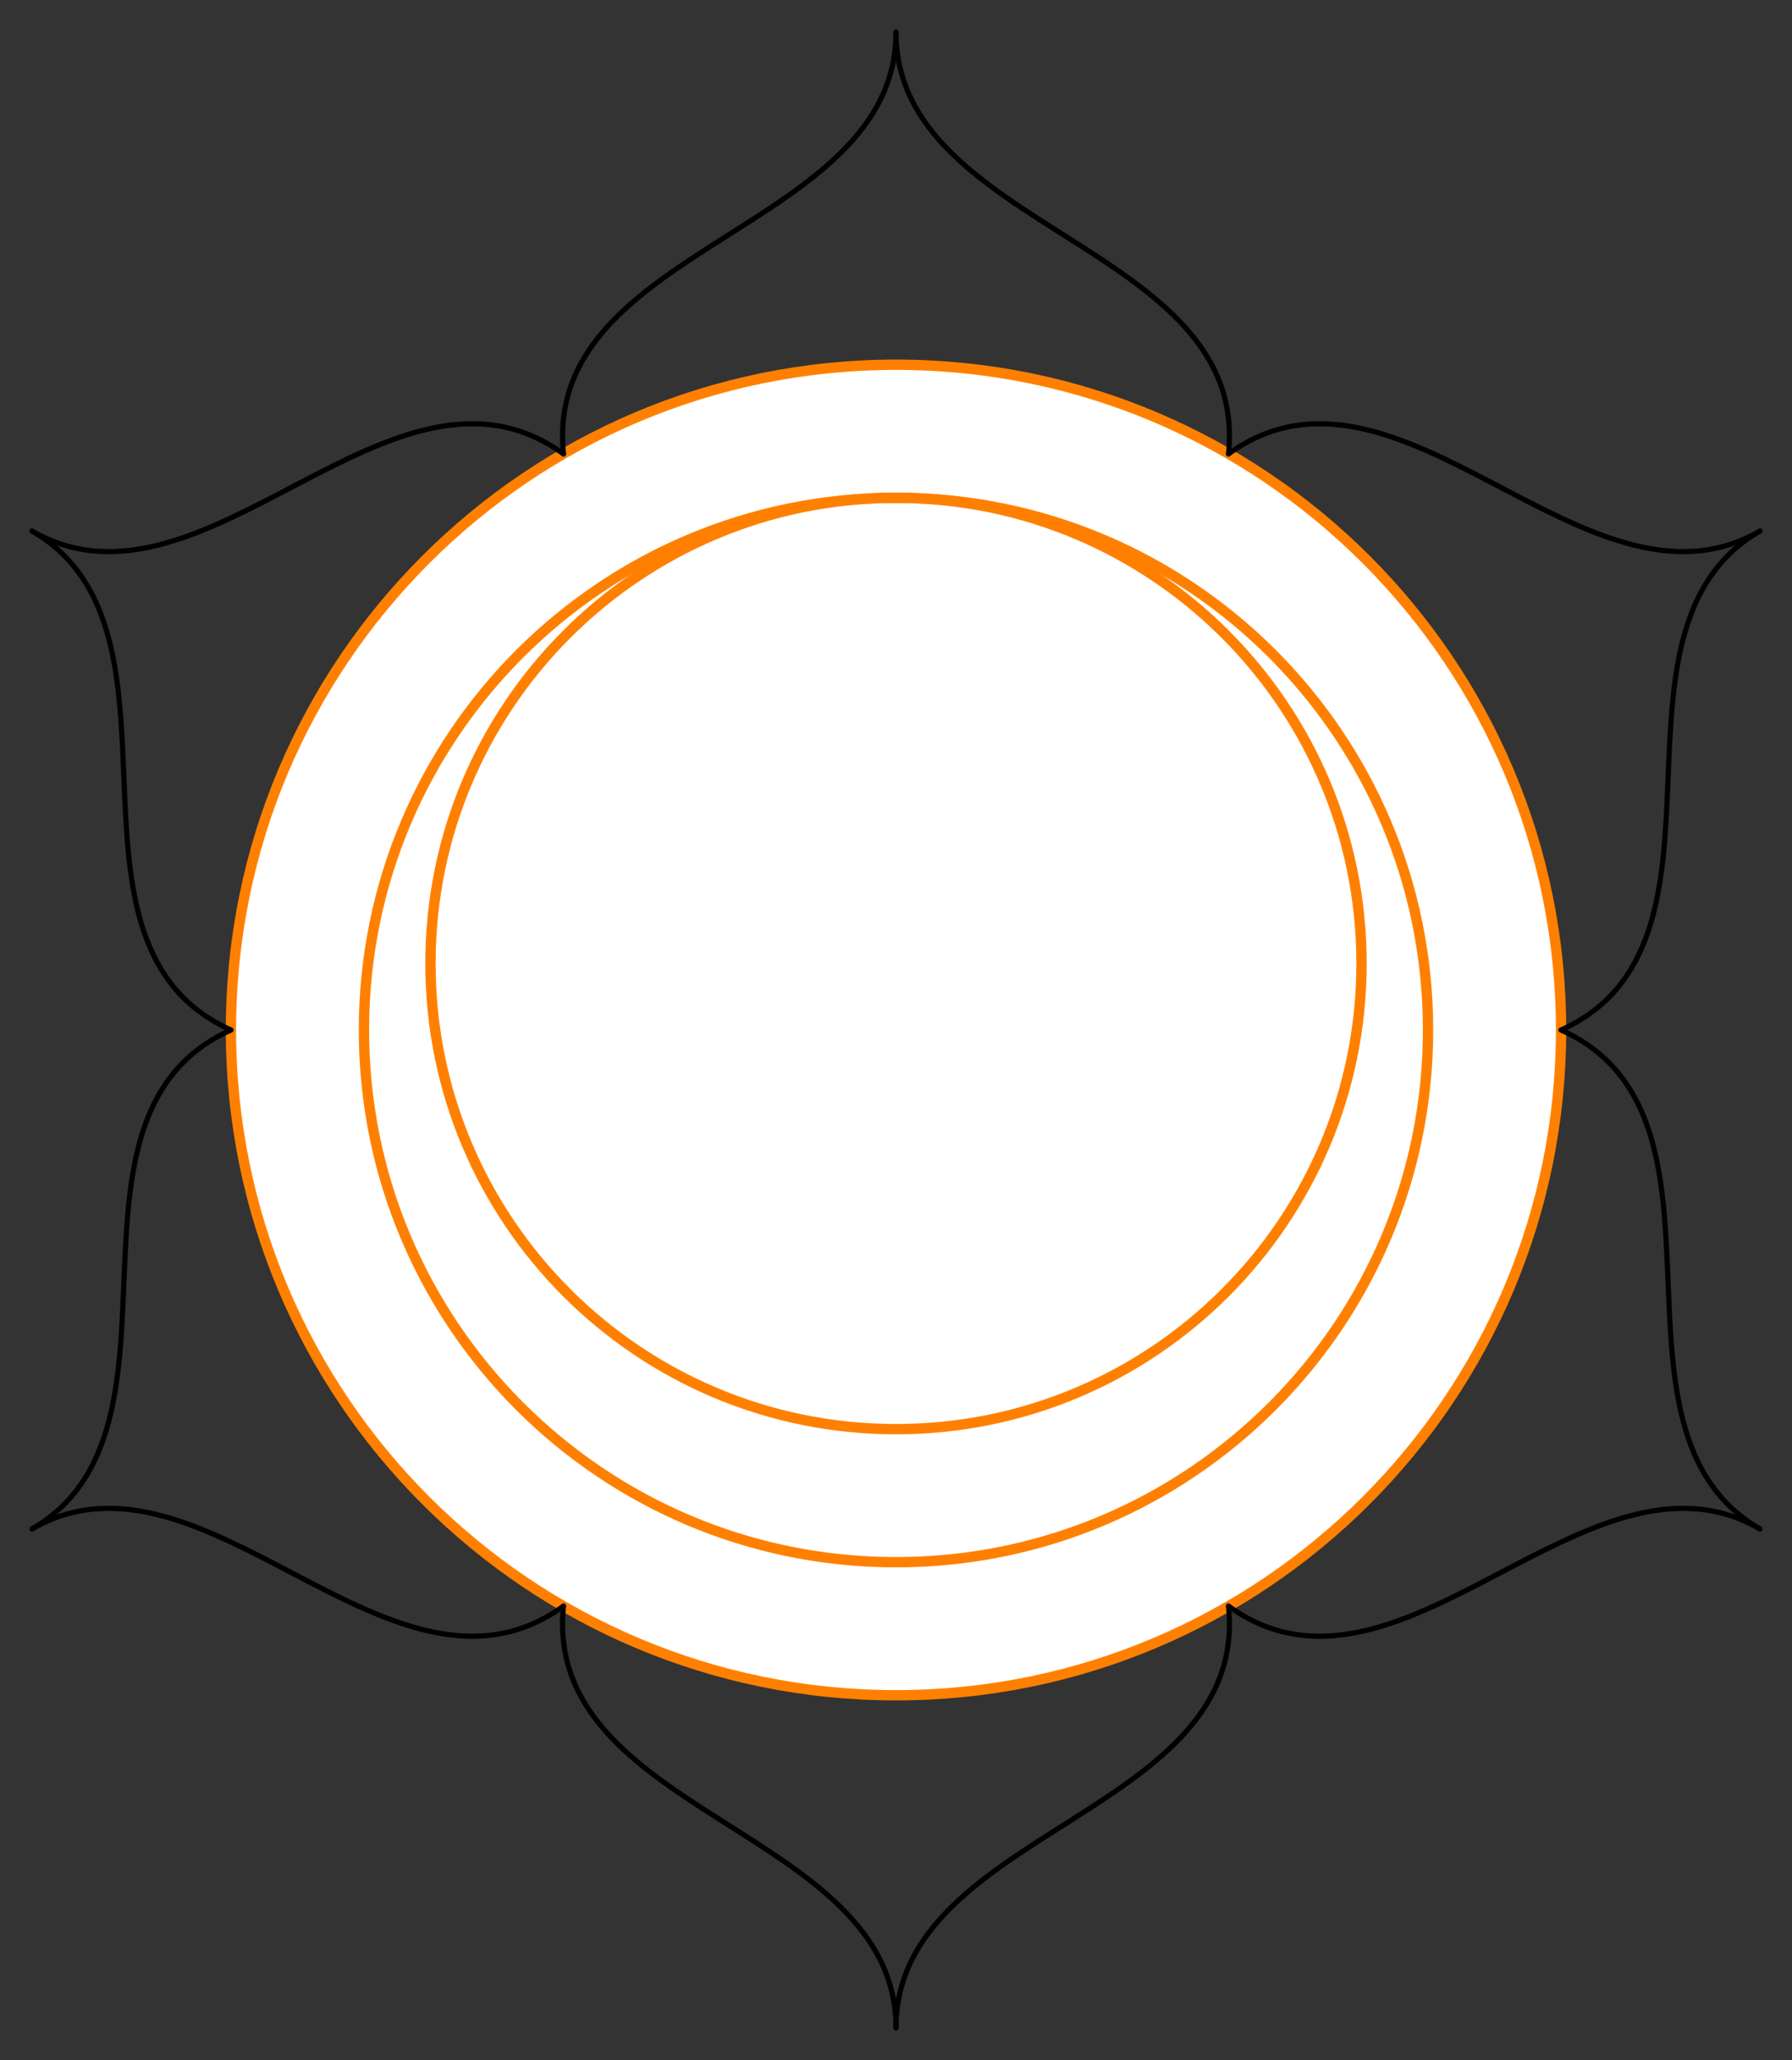
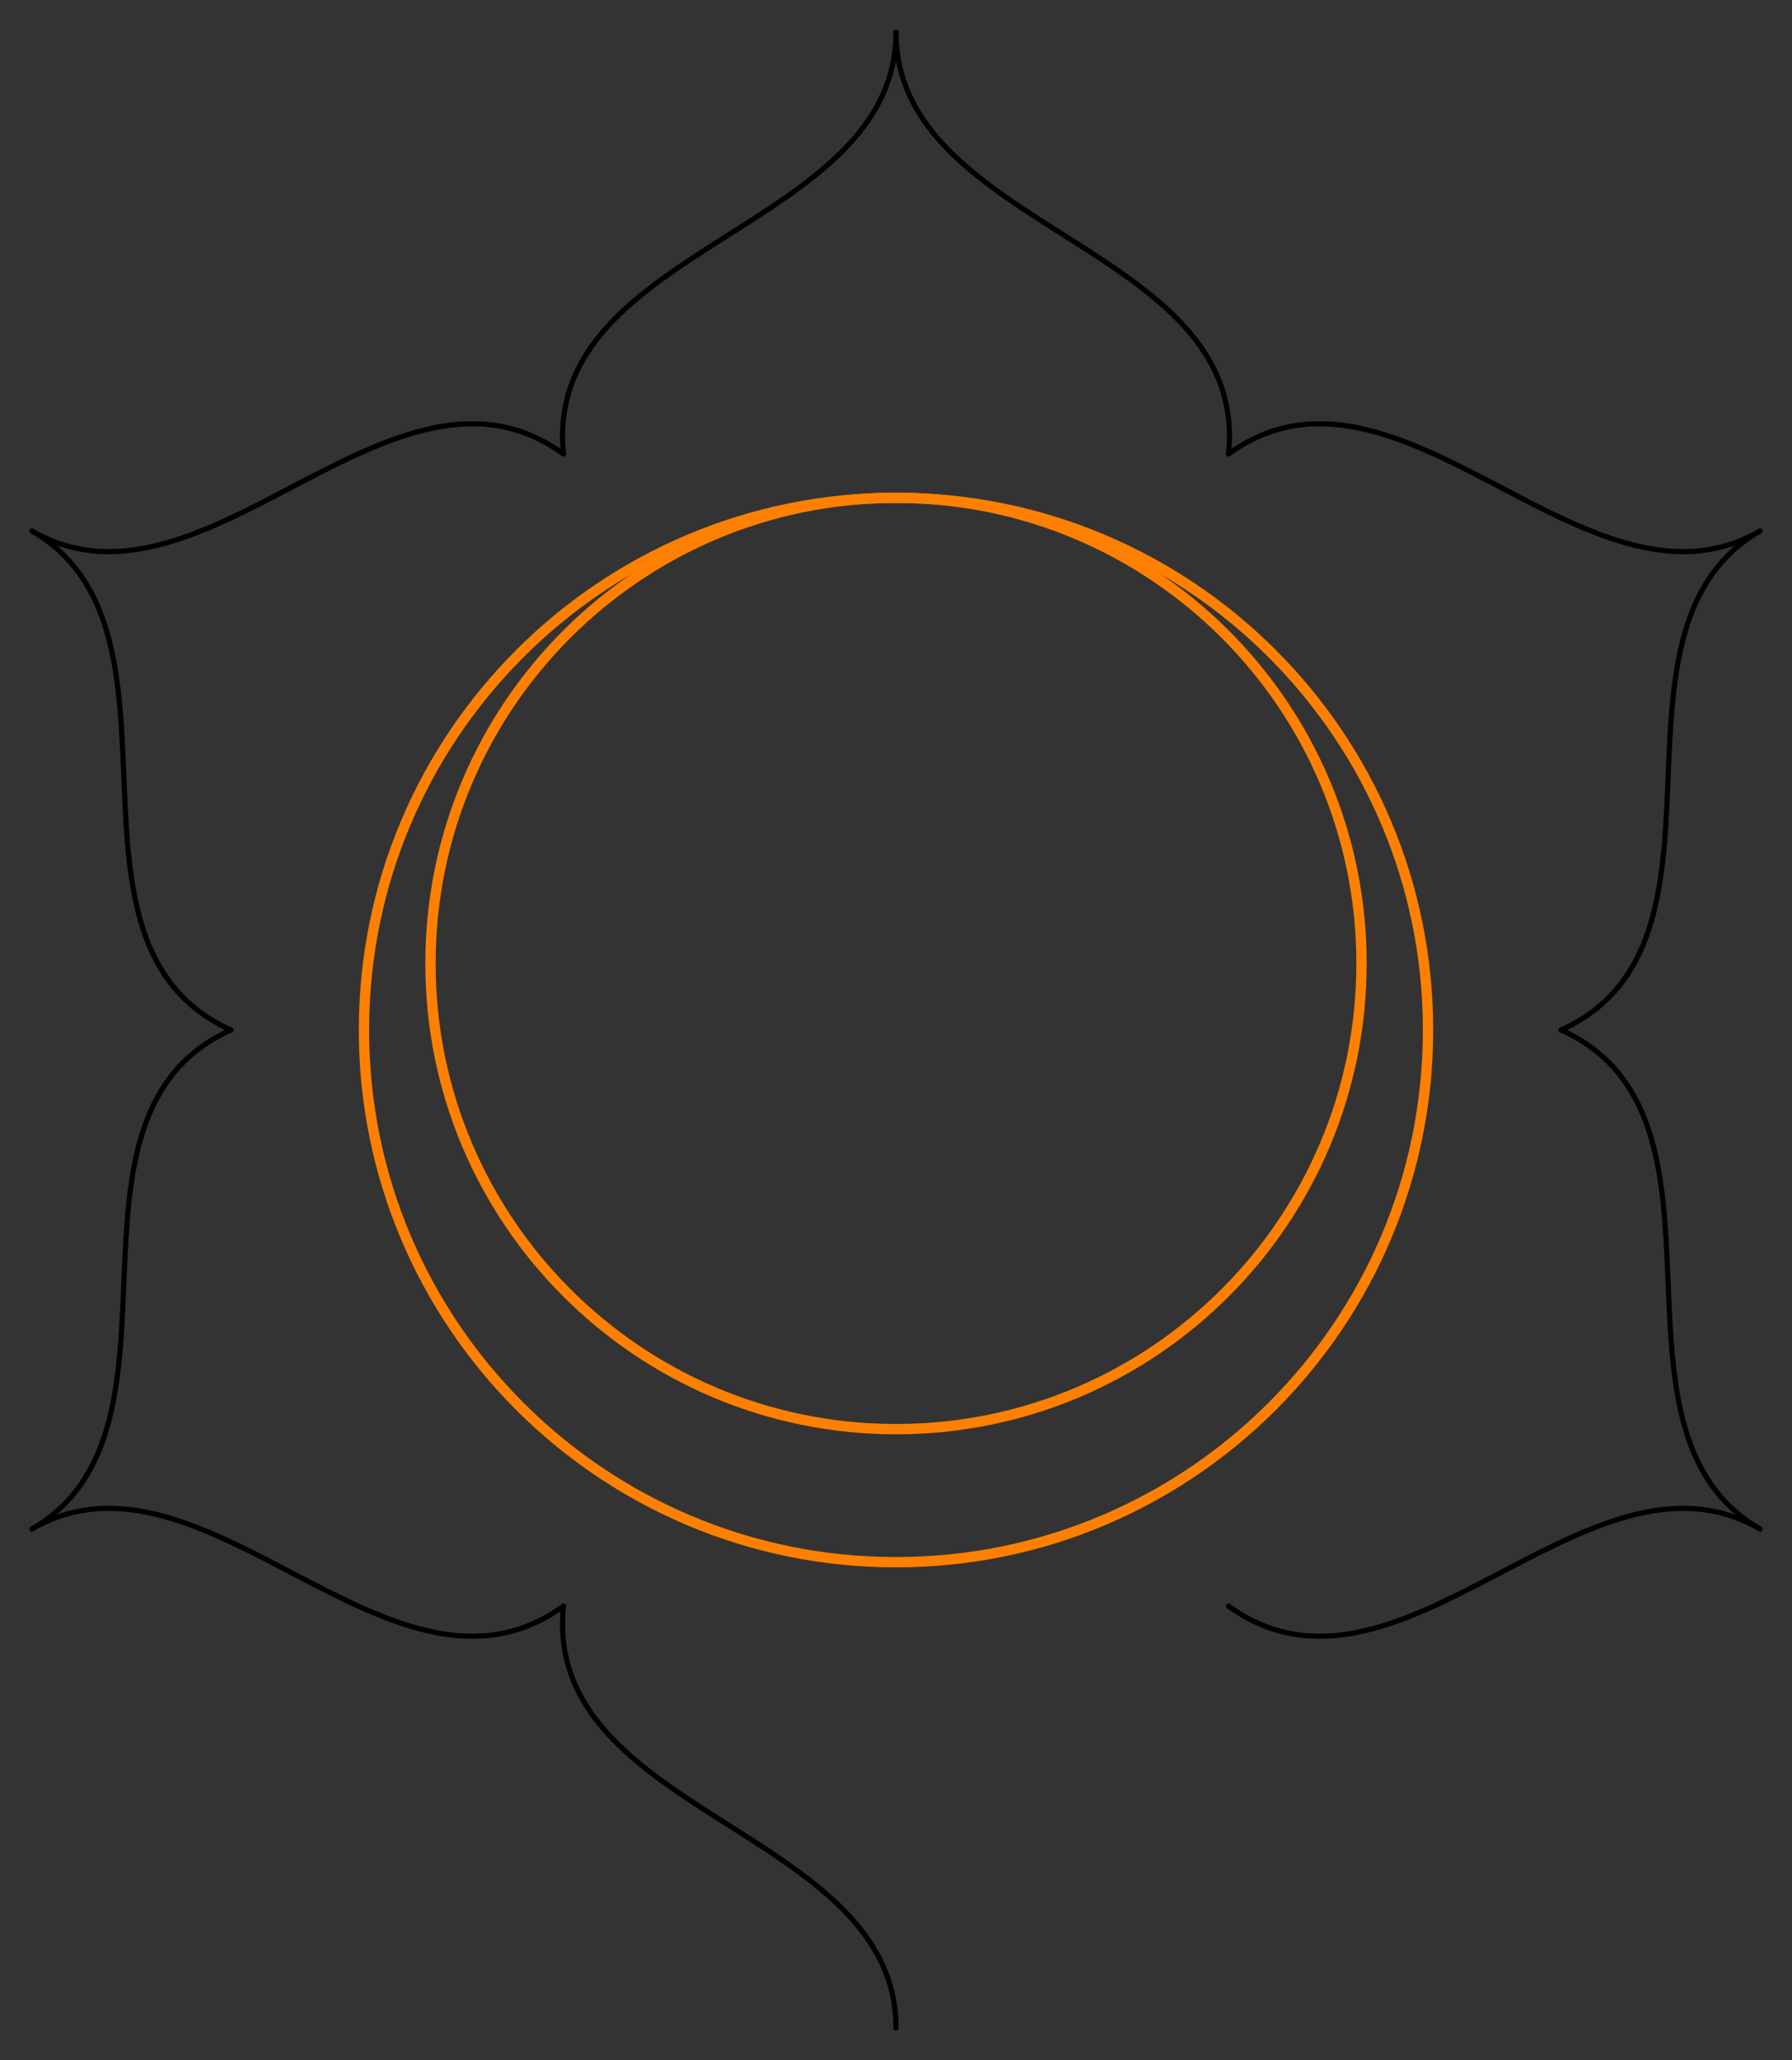
<svg xmlns="http://www.w3.org/2000/svg" height="399.054pt" version="1.1" viewBox="56.409 53.858 347.245 399.054" width="347.245pt">
  <rect x="56.409" y="53.858" width="347.245" height="399.054" fill="#333333" stroke="none" />
  <g id="page1">
    <g transform="matrix(0.996 0 0 0.996 230.031 253.385)">
-       <path d="M 129.389 0C 129.389 -71.459 71.459 -129.389 0 -129.389C -71.459 -129.389 -129.389 -71.459 -129.389 -0C -129.389 71.459 -71.459 129.389 0 129.389C 71.459 129.389 129.389 71.459 129.389 0Z" fill="#ffffff" />
-     </g>
+       </g>
    <g transform="matrix(0.996 0 0 0.996 230.031 253.385)">
-       <path d="M 129.389 0C 129.389 -71.459 71.459 -129.389 0 -129.389C -71.459 -129.389 -129.389 -71.459 -129.389 -0C -129.389 71.459 -71.459 129.389 0 129.389C 71.459 129.389 129.389 71.459 129.389 0Z" fill="none" stroke="#ff8000" stroke-linecap="round" stroke-linejoin="round" stroke-miterlimit="10.037" stroke-width="2.007" />
-     </g>
+       </g>
    <g transform="matrix(0.996 0 0 0.996 230.031 253.385)">
      <path d="M 103.511 0C 103.511 -57.167 57.167 -103.511 0 -103.511C -57.167 -103.511 -103.511 -57.167 -103.511 -0C -103.511 57.167 -57.167 103.511 0 103.511C 57.167 103.511 103.511 57.167 103.511 0Z" fill="none" stroke="#ff8000" stroke-linecap="round" stroke-linejoin="round" stroke-miterlimit="10.037" stroke-width="2.007" />
    </g>
    <g transform="matrix(0.996 0 0 0.996 230.031 253.385)">
      <path d="M 90.572 -12.939C 90.572 -62.96 50.022 -103.511 0 -103.511C -50.022 -103.511 -90.572 -62.96 -90.572 -12.939C -90.572 37.083 -50.022 77.633 0 77.633C 50.022 77.633 90.572 37.083 90.572 -12.939Z" fill="none" stroke="#ff8000" stroke-linecap="round" stroke-linejoin="round" stroke-miterlimit="10.037" stroke-width="2.007" />
    </g>
    <g transform="matrix(0.996 0 0 0.996 230.031 253.385)">
      <path d="M 129.389 0C 166.659 -16.736 134.592 -77.707 168.081 -97.041" fill="none" stroke="#000000" stroke-linecap="round" stroke-linejoin="round" stroke-miterlimit="10.037" stroke-width="1.004" />
    </g>
    <g transform="matrix(0.996 0 0 0.996 230.031 253.385)">
      <path d="M 64.694 -112.054C 97.824 -135.963 134.592 -77.707 168.081 -97.041" fill="none" stroke="#000000" stroke-linecap="round" stroke-linejoin="round" stroke-miterlimit="10.037" stroke-width="1.004" />
    </g>
    <g transform="matrix(0.996 0 0 0.996 230.031 253.385)">
      <path d="M 64.694 -112.054C 68.835 -152.699 1.93651e-14 -155.413 3.73214e-14 -194.083" fill="none" stroke="#000000" stroke-linecap="round" stroke-linejoin="round" stroke-miterlimit="10.037" stroke-width="1.004" />
    </g>
    <g transform="matrix(0.996 0 0 0.996 230.031 253.385)">
      <path d="M -64.694 -112.054C -68.835 -152.699 2.65476e-14 -155.413 3.73214e-14 -194.083" fill="none" stroke="#000000" stroke-linecap="round" stroke-linejoin="round" stroke-miterlimit="10.037" stroke-width="1.004" />
    </g>
    <g transform="matrix(0.996 0 0 0.996 230.031 253.385)">
      <path d="M -64.694 -112.054C -97.824 -135.963 -134.592 -77.707 -168.081 -97.041" fill="none" stroke="#000000" stroke-linecap="round" stroke-linejoin="round" stroke-miterlimit="10.037" stroke-width="1.004" />
    </g>
    <g transform="matrix(0.996 0 0 0.996 230.031 253.385)">
      <path d="M -129.389 -5.02776e-14C -166.659 -16.736 -134.592 -77.707 -168.081 -97.041" fill="none" stroke="#000000" stroke-linecap="round" stroke-linejoin="round" stroke-miterlimit="10.037" stroke-width="1.004" />
    </g>
    <g transform="matrix(0.996 0 0 0.996 230.031 253.385)">
      <path d="M -129.389 -5.02776e-14C -166.659 16.736 -134.592 77.707 -168.081 97.041" fill="none" stroke="#000000" stroke-linecap="round" stroke-linejoin="round" stroke-miterlimit="10.037" stroke-width="1.004" />
    </g>
    <g transform="matrix(0.996 0 0 0.996 230.031 253.385)">
      <path d="M -64.694 112.054C -97.824 135.963 -134.592 77.707 -168.081 97.041" fill="none" stroke="#000000" stroke-linecap="round" stroke-linejoin="round" stroke-miterlimit="10.037" stroke-width="1.004" />
    </g>
    <g transform="matrix(0.996 0 0 0.996 230.031 253.385)">
      <path d="M -64.694 112.054C -68.835 152.699 -8.94544e-14 155.413 -1.18184e-13 194.083" fill="none" stroke="#000000" stroke-linecap="round" stroke-linejoin="round" stroke-miterlimit="10.037" stroke-width="1.004" />
    </g>
    <g transform="matrix(0.996 0 0 0.996 230.031 253.385)">
-       <path d="M 64.694 112.054C 68.835 152.699 -1.03819e-13 155.413 -1.18184e-13 194.083" fill="none" stroke="#000000" stroke-linecap="round" stroke-linejoin="round" stroke-miterlimit="10.037" stroke-width="1.004" />
-     </g>
+       </g>
    <g transform="matrix(0.996 0 0 0.996 230.031 253.385)">
      <path d="M 64.694 112.054C 97.824 135.963 134.592 77.707 168.081 97.041" fill="none" stroke="#000000" stroke-linecap="round" stroke-linejoin="round" stroke-miterlimit="10.037" stroke-width="1.004" />
    </g>
    <g transform="matrix(0.996 0 0 0.996 230.031 253.385)">
      <path d="M 129.389 1.1492e-13C 166.659 16.736 134.592 77.707 168.081 97.041" fill="none" stroke="#000000" stroke-linecap="round" stroke-linejoin="round" stroke-miterlimit="10.037" stroke-width="1.004" />
    </g>
  </g>
</svg>